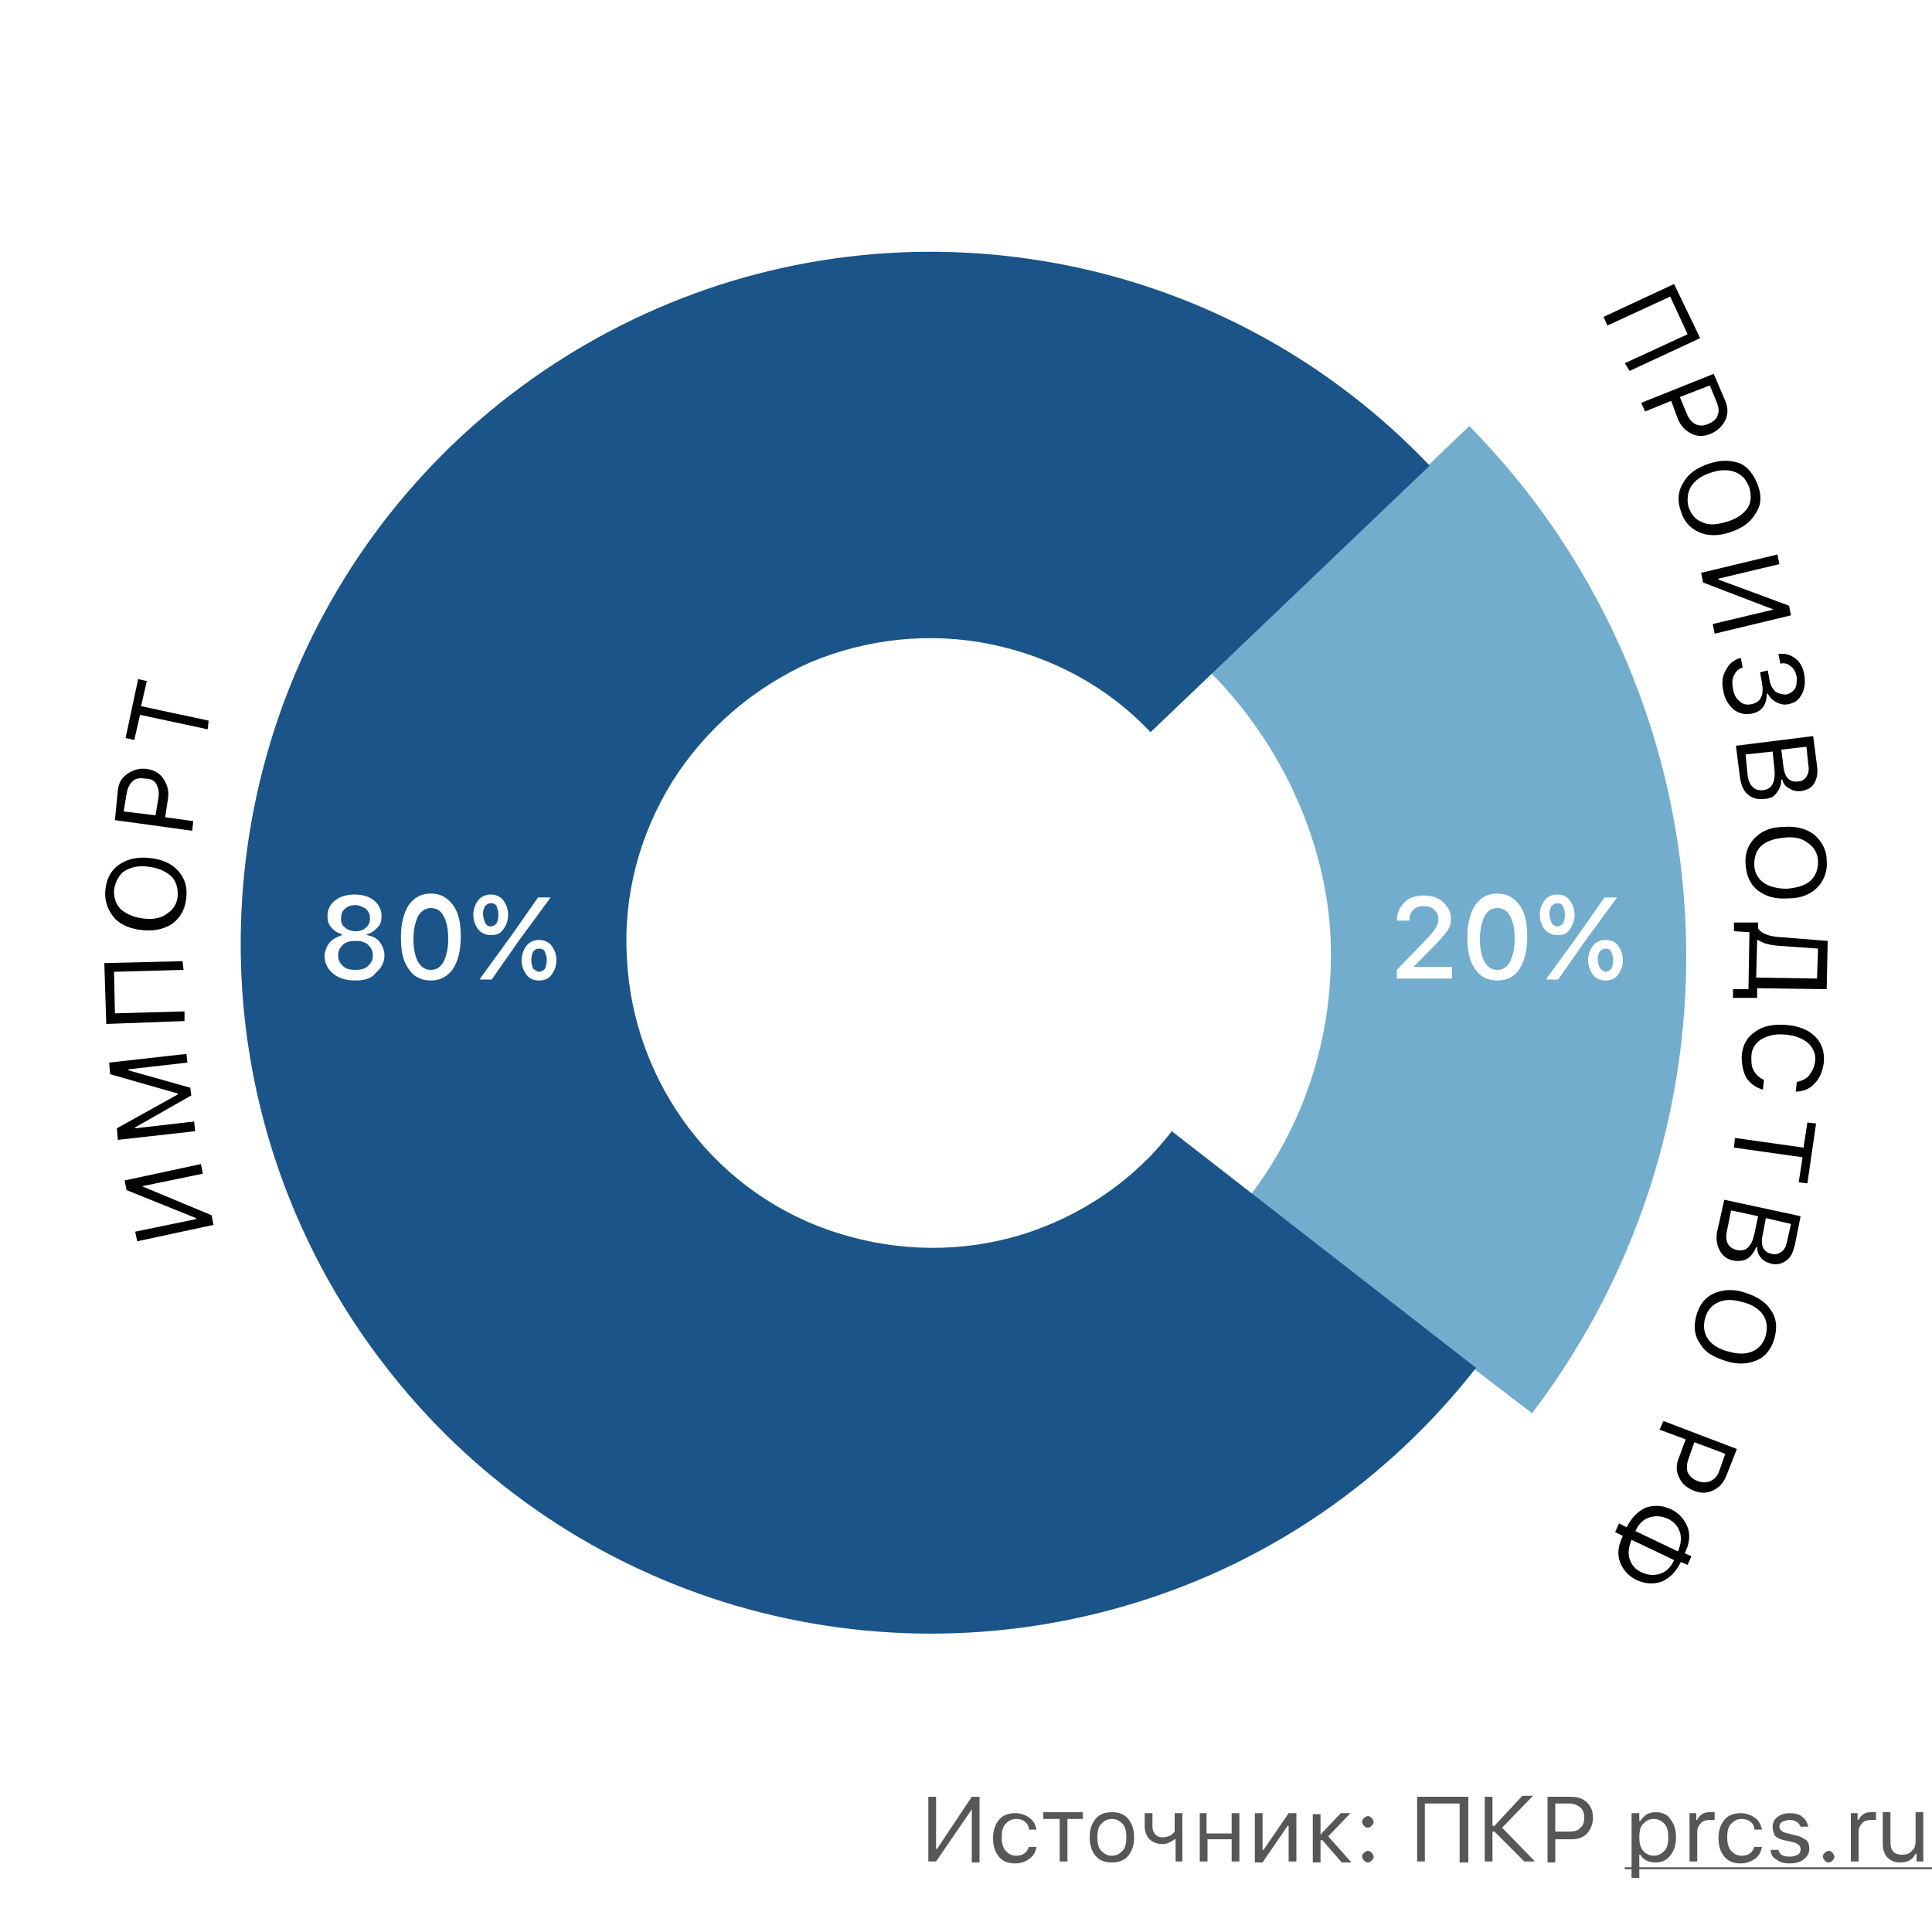
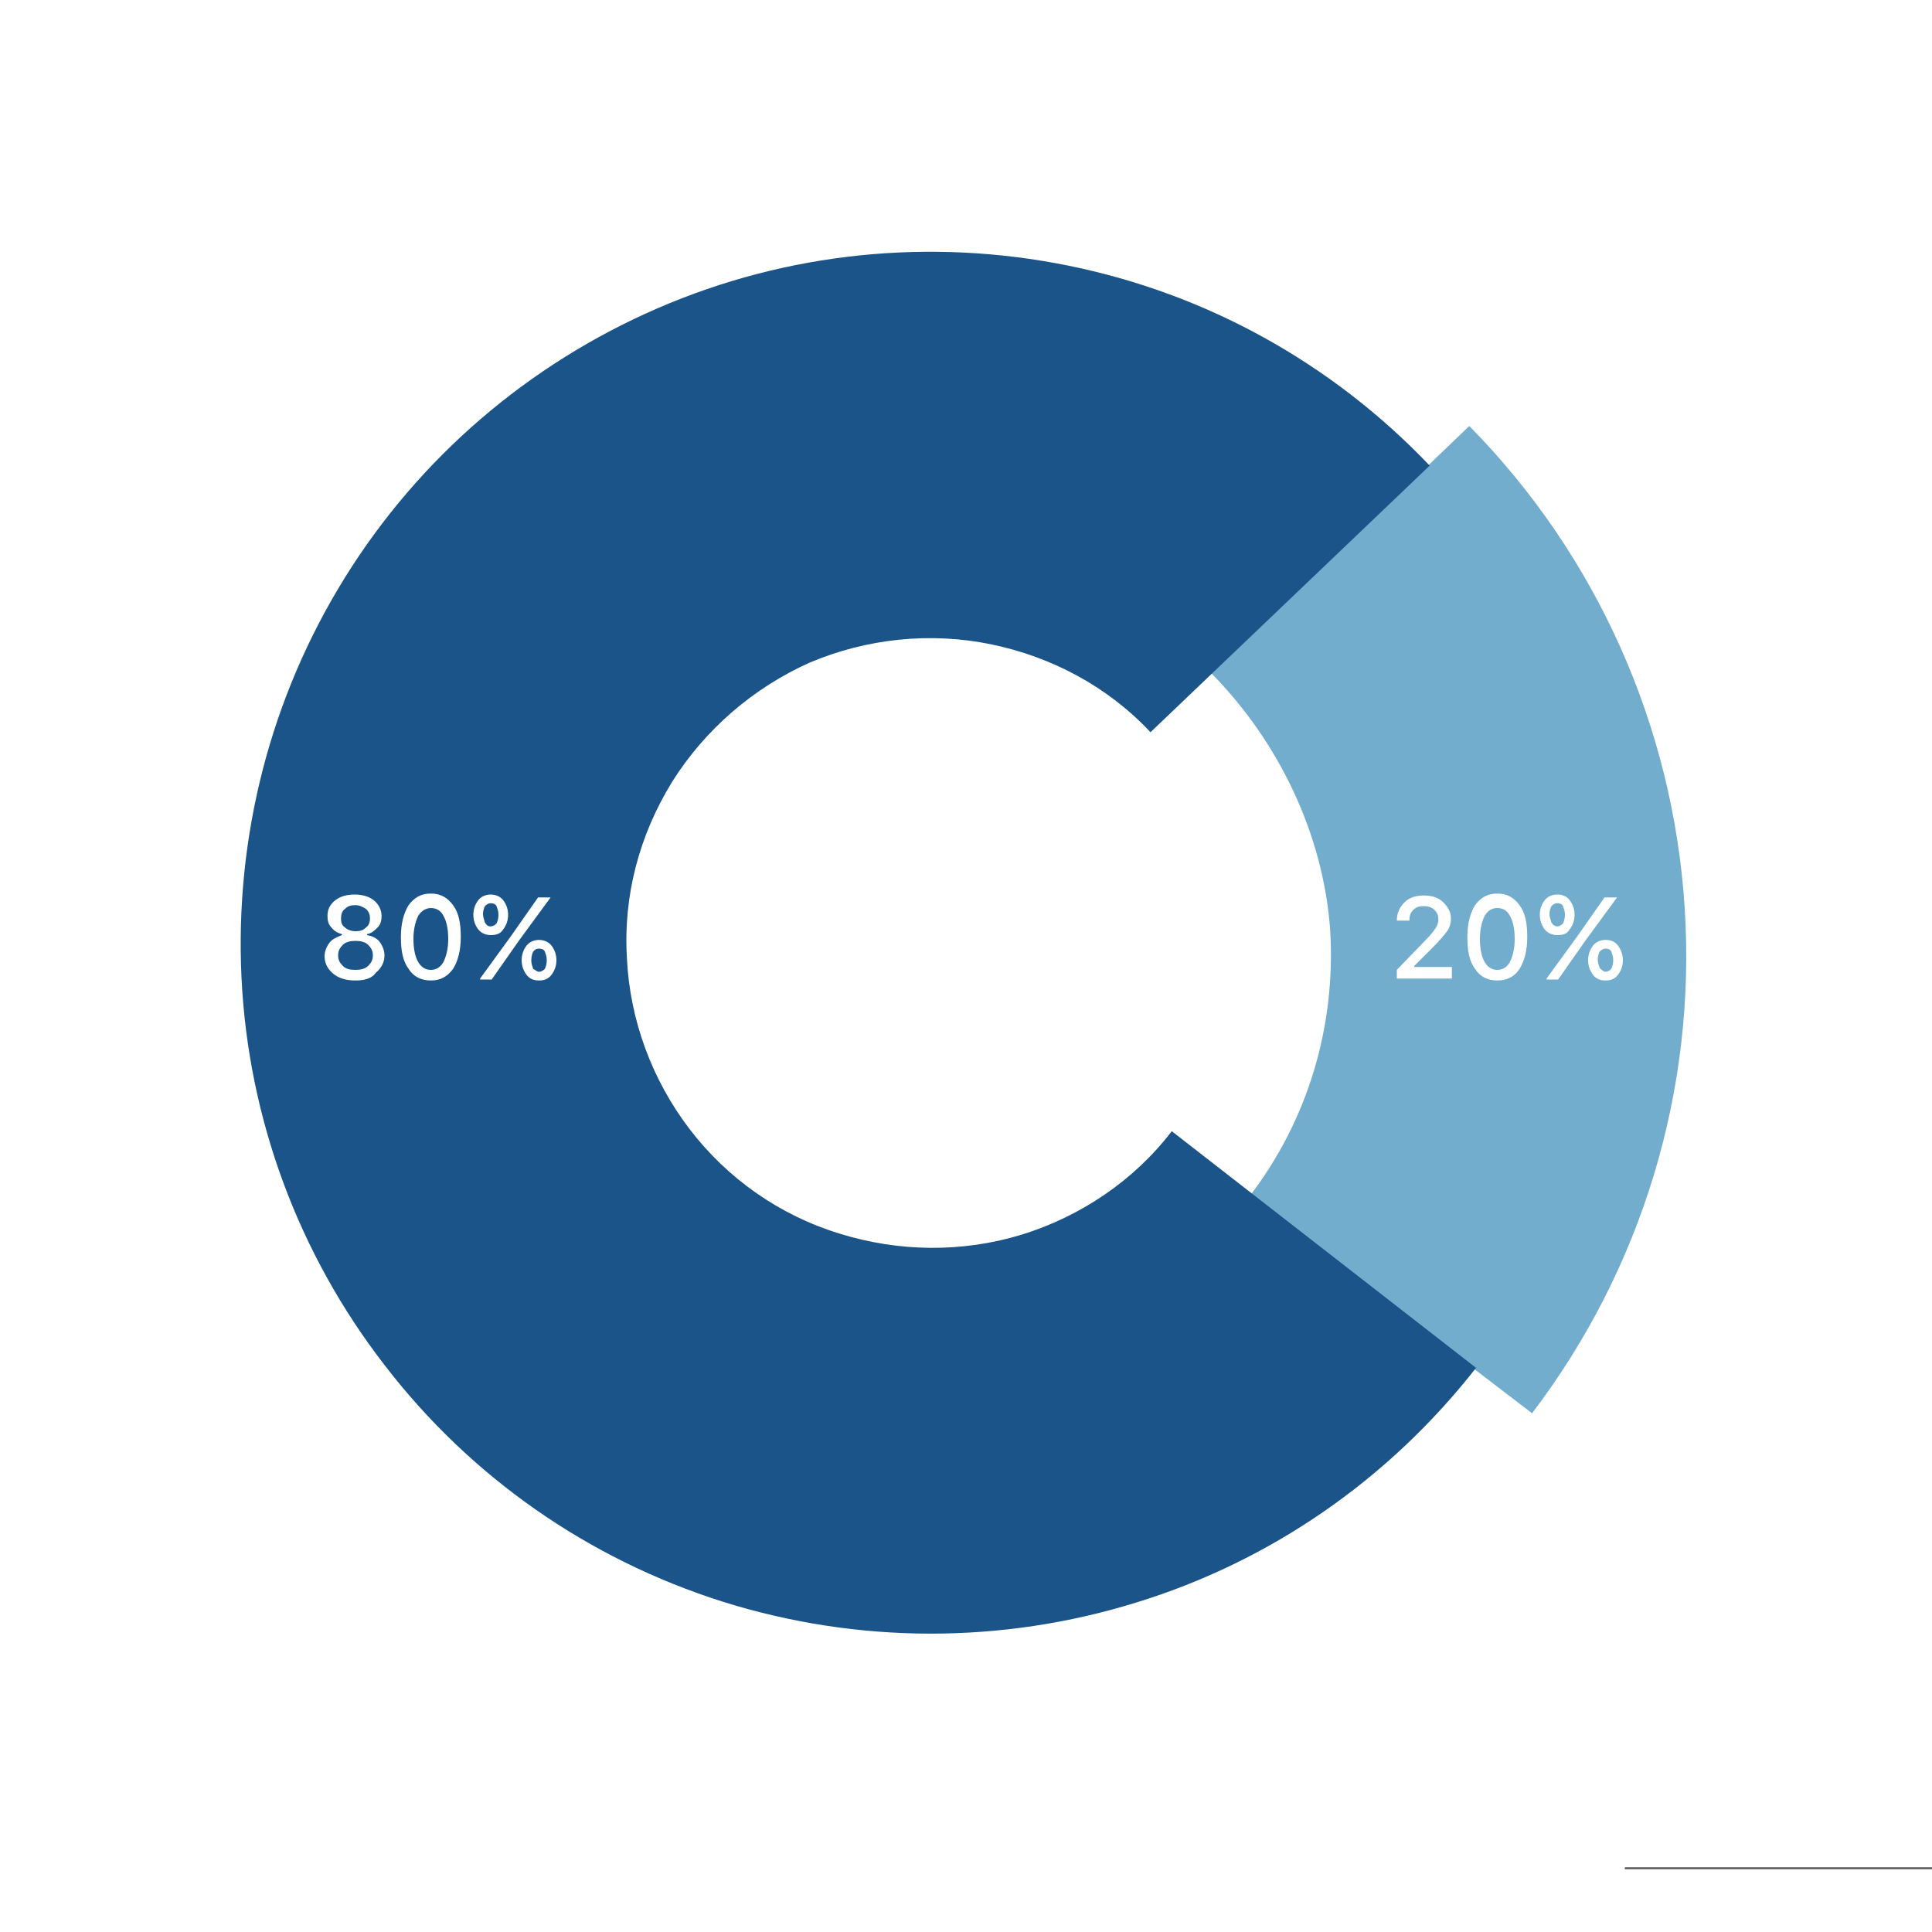
<svg xmlns="http://www.w3.org/2000/svg" id="Layer_1" x="0" y="0" version="1.1" viewBox="0 0 200 200" xml:space="preserve">
  <style>.st0{fill:#fff}.st1{fill:#575756}.st4{fill:#020203}</style>
-   <path d="M0 0h200v200H0z" class="st0" />
-   <path d="M100.6 187.3l-3.7 5.4h-.8V186h.8v5.4h.1l3.6-5.4h.8v6.8h-.8v-5.5zM106.5 189.2c-.1-.3-.2-.5-.4-.6-.2-.2-.5-.3-.9-.3-.5 0-.8.2-1.1.5-.3.3-.4.8-.4 1.4 0 .6.1 1 .4 1.4.3.3.6.5 1.1.5.7 0 1.1-.3 1.3-.9h.8c-.1.5-.3.9-.7 1.2-.4.3-.9.5-1.5.5-.7 0-1.3-.2-1.7-.7-.4-.5-.6-1.1-.6-1.9 0-.8.2-1.4.6-1.9.4-.5 1-.7 1.7-.7.6 0 1.1.2 1.5.5.4.3.6.7.7 1.2h-.8zM112.1 188.3h-1.6v4.4h-.8v-4.4H108v-.7h4.1v.7zM115.1 192.1c.5 0 .8-.2 1.1-.5.3-.3.4-.8.4-1.4s-.1-1.1-.4-1.4c-.3-.3-.6-.5-1.1-.5-.5 0-.8.2-1.1.5-.3.3-.4.8-.4 1.4s.1 1.1.4 1.4c.3.3.6.5 1.1.5zm0 .7c-.7 0-1.3-.2-1.7-.7-.4-.5-.6-1.1-.6-1.9 0-.8.2-1.4.6-1.9.4-.5 1-.7 1.7-.7s1.3.2 1.7.7c.4.5.6 1.1.6 1.9 0 .8-.2 1.4-.6 1.9-.4.5-1 .7-1.7.7zM121.7 192.7v-2.3h-.1c-.4.3-.8.5-1.3.5s-1-.2-1.3-.5c-.3-.3-.5-.8-.5-1.3v-1.4h.8v1.4c0 .3.1.6.3.8.2.2.4.3.7.3.6 0 1-.2 1.3-.6v-1.9h.8v5h-.7zM124.1 187.7h.8v2.1h2.6v-2.1h.8v5h-.8v-2.3H125v2.3h-.8v-5zM129.9 192.7v-5h.8v3.8h.1l2.6-3.8h.8v5h-.8V189h-.1l-2.6 3.8h-.8zM136.8 189.8l2-2.1h1l-2.3 2.4 2.4 2.7h-1l-2-2.3h-.2v2.3h-.8v-5h.8v2.1h.1zM141.6 192.8c-.2 0-.3-.1-.4-.2-.1-.1-.2-.3-.2-.4 0-.2.1-.3.2-.4.1-.1.3-.2.4-.2.2 0 .3.1.4.2.1.1.2.3.2.4 0 .2-.1.3-.2.4-.1.1-.2.2-.4.2zm0-3.6c-.2 0-.3-.1-.4-.2-.1-.1-.2-.3-.2-.4 0-.2.1-.3.2-.4.1-.1.3-.2.4-.2.2 0 .3.1.4.2.1.1.2.3.2.4 0 .2-.1.3-.2.4-.1.1-.2.2-.4.2zM151.1 192.7v-6h-3.6v6h-.8V186h5.3v6.8h-.9zM154.8 188.9l2.8-3h1.1l-3.2 3.3 3.4 3.5h-1.1l-3.1-3.1h-.2v3.1h-.8V186h.8v3h.3zM162.7 186c.6 0 1.2.2 1.6.6.4.4.6.9.6 1.6 0 .6-.2 1.1-.6 1.6-.4.4-.9.6-1.6.6H161v2.4h-.8V186h2.5zm-1.7 3.6h1.5c.5 0 .9-.1 1.1-.4.3-.2.4-.6.4-1 0-.5-.1-.8-.4-1.1-.3-.2-.6-.4-1.1-.4H161v2.9zM171.4 187.6c.6 0 1.2.2 1.5.7.4.5.6 1.1.6 1.9 0 .8-.2 1.4-.6 1.9-.4.5-.9.7-1.5.7-.8 0-1.3-.3-1.6-.8h-.1v2.4h-.8v-6.7h.8v.8h.1c.2-.3.4-.5.7-.7.2-.1.5-.2.9-.2zm-.2 4.5c.5 0 .8-.2 1.1-.5.3-.3.4-.8.4-1.4 0-.6-.1-1.1-.4-1.4-.3-.3-.6-.5-1.1-.5-.5 0-.8.2-1.1.5-.3.3-.4.8-.4 1.4 0 .6.1 1 .4 1.4.3.3.6.5 1.1.5zM174.8 187.7h.8v.7h.1c.1-.2.2-.4.5-.6.3-.2.6-.2.9-.2h.4v.8h-.5c-.4 0-.7.1-.9.3-.2.2-.4.5-.4.9v3.1h-.8v-5zM181.6 189.2c-.1-.3-.2-.5-.4-.6-.2-.2-.5-.3-.9-.3-.5 0-.8.2-1.1.5-.3.3-.4.8-.4 1.4 0 .6.1 1 .4 1.4.3.3.6.5 1.1.5.7 0 1.1-.3 1.3-.9h.8c-.1.5-.3.9-.7 1.2-.4.3-.9.5-1.5.5-.7 0-1.3-.2-1.7-.7-.4-.5-.6-1.1-.6-1.9 0-.8.2-1.4.6-1.9.4-.5 1-.7 1.7-.7.6 0 1.1.2 1.5.5.4.3.6.7.7 1.2h-.8zM183.5 189.1c0-.4.2-.8.5-1 .4-.3.8-.4 1.3-.4s1 .1 1.3.4c.3.2.5.6.6 1h-.8c-.1-.2-.2-.4-.4-.5-.2-.1-.4-.2-.7-.2-.3 0-.6.1-.8.2-.2.1-.3.3-.3.5 0 .3.3.6.9.7l.8.2c.5.1.8.3 1.1.5.2.2.3.5.3.9s-.2.8-.6 1.1c-.4.3-.9.4-1.4.4-.6 0-1-.1-1.4-.4-.4-.2-.6-.6-.6-1h.8c.1.5.5.7 1.2.7.3 0 .6-.1.8-.2.2-.1.3-.3.3-.6s-.3-.6-.8-.7l-.9-.2c-.5-.1-.8-.3-1-.5-.1-.3-.2-.6-.2-.9zM189.3 192.8c-.2 0-.3-.1-.4-.2-.1-.1-.2-.3-.2-.4 0-.2.1-.3.2-.4.1-.1.3-.2.4-.2.2 0 .3.1.4.2.1.1.2.3.2.4 0 .2-.1.3-.2.4-.1.1-.2.2-.4.2zM191.5 187.7h.8v.7h.1c.1-.2.2-.4.5-.6.3-.2.6-.2.9-.2h.4v.8h-.5c-.4 0-.7.1-.9.3-.2.2-.4.5-.4.9v3.1h-.8v-5zM199.2 192.7h-.8v-.8h-.1c-.3.6-.8.9-1.6.9-.6 0-1-.2-1.3-.5-.3-.3-.5-.8-.5-1.4v-3.3h.8v3.1c0 .9.4 1.3 1.2 1.3.4 0 .8-.1 1-.4.3-.2.4-.6.4-1v-3h.8v5.1z" class="st1" />
  <path d="M168.2 193.3H200v.2h-31.8v-.2z" class="st1" />
  <path fill="#72adce" d="M158.6 146.3c11.4-15 17-33.5 15.8-52.3-1.2-18.8-9.1-36.5-22.3-49.9l-26.7 25.6c7 7.1 11.6 16.7 12.3 26.6.6 9.9-2.3 19.7-8.4 27.6l29.3 22.4z" />
  <path fill="#1a5489" d="M152.8 141.6c-9 11.5-21.2 20-35.2 24.3-13.9 4.3-28.8 4.3-42.8-.1-13.9-4.4-26.1-12.9-35-24.5-8.9-11.5-14.1-25.5-14.8-40.1-.7-14.6 3-29 10.7-41.4 7.7-12.4 19-22.1 32.4-27.9s28.2-7.3 42.5-4.4c14.3 2.9 27.3 10.1 37.4 20.7l-28.9 27.6c-4.4-4.7-10.2-7.8-16.5-9.1-6.3-1.3-12.9-.6-18.8 1.9C78 71.2 73 75.5 69.6 80.9c-3.4 5.5-5.1 11.8-4.7 18.3.3 6.4 2.6 12.6 6.5 17.7s9.3 8.9 15.5 10.8c6.1 1.9 12.7 2 18.9.1 6.1-1.9 11.6-5.6 15.5-10.7l31.5 24.5z" />
-   <path d="M14.7 122.8l7.2 3 .2 1-7.9 1.7-.2-1 6.3-1.3v-.1l-7.2-2.9-.2-1 7.9-1.7.2 1-6.3 1.3zM20.2 117.1l-8 .9-.1-1.2 6.3-3.5v-.1l-7-2-.1-1.2 8-.9.1.9-6.1.7v.1l6.4 1.8.1.8-5.8 3.3v.1l6.1-.7.1 1zM19 100.4l-7.2.2.1 4.3 7.2-.2v1l-8.1.3-.2-6.3 8.1-.2.1.9zM10.9 92.2c.1-1.1.5-2 1.3-2.6.8-.6 1.8-.9 3.1-.8 1.3.1 2.3.5 3 1.2.7.7 1.1 1.6 1 2.8-.1 1.2-.5 2-1.3 2.7-.8.6-1.8.9-3.1.8-1.3-.1-2.3-.5-3-1.2-.7-.8-1.1-1.8-1-2.9zm.9 0c0 .8.2 1.5.8 2 .6.5 1.4.8 2.4.9 1 .1 1.8-.1 2.4-.6.6-.4 1-1.1 1-1.9 0-.8-.2-1.5-.8-2-.6-.5-1.4-.8-2.4-.9-1-.1-1.8.1-2.5.6-.5.5-.8 1.1-.9 1.9zM12.2 81.8c.1-.8.4-1.3 1-1.7.6-.4 1.2-.6 2-.5.7.1 1.3.4 1.7 1 .4.6.6 1.2.5 2l-.3 2 2.9.4-.1 1-8-1.1.3-3.1zm3.9 2.6l.3-1.8c.1-.6 0-1-.2-1.4-.2-.4-.6-.6-1.2-.6-.6-.1-1 0-1.3.3-.3.3-.5.7-.6 1.3l-.3 1.8 3.3.4zM21.5 75.5l-7-1.5-.6 2.6-.9-.2 1.3-6.1.9.2-.6 2.6 7 1.5-.1.9zM168.2 37.6l6.5-3-1.8-3.9-6.5 3-.4-.9 7.3-3.4L176 35l-7.3 3.4-.5-.8zM178.6 41.5c.3.7.3 1.4 0 2-.3.6-.8 1.1-1.5 1.4-.7.3-1.4.3-2 0-.6-.3-1.1-.8-1.4-1.5l-.7-1.9-2.7 1.1-.4-.9 7.5-3 1.2 2.8zm-4.7-.4l.7 1.7c.2.5.5.9.9 1.1.4.2.8.2 1.3 0s.9-.5 1-.9c.2-.4.1-.9-.1-1.4l-.7-1.7-3.1 1.2zM182 50.3c.4 1.1.3 2.1-.3 2.9-.5.9-1.4 1.5-2.6 1.9-1.2.4-2.3.4-3.2 0-.9-.4-1.6-1.1-1.9-2.2-.4-1.1-.3-2.1.3-3 .5-.9 1.4-1.5 2.6-1.9 1.2-.4 2.3-.4 3.3 0 .8.4 1.4 1.2 1.8 2.3zm-.9.2c-.3-.8-.7-1.3-1.4-1.6-.7-.3-1.6-.3-2.5 0-1 .3-1.7.8-2.1 1.4-.4.6-.5 1.4-.3 2.2.3.8.7 1.3 1.5 1.6.7.3 1.5.2 2.5-.1 1-.3 1.7-.8 2.1-1.4.4-.6.4-1.3.2-2.1zM183.6 63.1l-7.3-2.8-.2-1 7.9-1.9.2 1-6.3 1.5v.1l7.3 2.7.2 1-7.9 1.9-.2-1 6.3-1.5zM183 69.4l.2 1.1c.1.5.3.8.6 1.1.3.2.7.3 1.1.3.4-.1.7-.3.9-.6.2-.3.2-.7.2-1.2-.1-.5-.3-.9-.6-1.1-.3-.3-.7-.4-1.1-.3l-.2-1c.7-.1 1.3.1 1.8.5s.8 1 .9 1.8c.1.7 0 1.4-.3 1.9-.3.6-.8.9-1.4 1-.4.1-.8 0-1.2-.2-.4-.2-.7-.5-.9-.9h-.1c0 .5-.1 1-.4 1.4-.3.4-.7.6-1.3.7-.7.1-1.3-.1-1.8-.5-.5-.5-.9-1.1-1-1.9-.2-.8-.1-1.6.3-2.2.3-.6.8-1 1.5-1.2l.2 1c-.4.1-.7.4-.9.8-.2.4-.2.9-.1 1.4.1.6.3 1 .7 1.3.3.3.7.4 1.2.3.5-.1.8-.3 1-.7.2-.4.2-.9.1-1.5l-.2-1.1.8-.2zM179.7 77.2l8-1 .4 3.1c.1.7 0 1.3-.3 1.8s-.8.7-1.4.8c-.4 0-.8 0-1.2-.3-.4-.2-.6-.5-.7-.9h-.1c0 .6-.2 1-.5 1.4-.3.4-.7.6-1.3.6-.7.1-1.3-.1-1.7-.5-.5-.4-.7-1.1-.8-1.9l-.4-3.1zm4.7.4l.2 1.6c.1 1.2.6 1.8 1.5 1.7.4 0 .7-.2.9-.5.2-.3.3-.7.2-1.2l-.2-1.9-2.6.3zm-3.5 2.5c.1 1.2.7 1.8 1.6 1.7.9-.1 1.3-.8 1.2-2.1l-.2-1.9-2.8.3.2 2zM189.1 89.1c.1 1.1-.3 2.1-1 2.8-.7.7-1.7 1.1-3 1.1-1.3.1-2.3-.2-3.1-.8-.8-.6-1.2-1.5-1.3-2.7-.1-1.2.3-2.1 1-2.8.7-.7 1.7-1.1 3-1.1 1.3-.1 2.3.2 3.1.8.8.7 1.3 1.6 1.3 2.7zm-.9.1c0-.8-.4-1.5-1-1.9-.6-.5-1.4-.7-2.4-.6s-1.8.3-2.4.8c-.6.5-.8 1.2-.8 2s.4 1.5 1 1.9c.6.4 1.4.6 2.4.6 1-.1 1.8-.3 2.4-.8.6-.6.8-1.2.8-2zM184 97.9c-1-.1-1.6-.3-2-.6h-.1l-.1 3.9 6.3.1.1-3.1-4.2-.3zm-4.5-1.5v-.9h2.5v.6c.3.5 1 .8 2.1.9l5.1.4-.1 5-7.2-.1v1h-2.5v-.9h1.6l.1-5.9-1.6-.1zM180.3 109.3c.1-1.1.5-1.9 1.4-2.5.8-.6 1.9-.8 3.2-.7 1.3.1 2.3.5 3 1.2.7.7 1 1.6.9 2.7-.1.8-.4 1.6-.9 2.1-.5.6-1.2.9-2 .9l.1-1c.5-.1 1-.3 1.3-.7.3-.4.5-.8.6-1.4.1-.8-.2-1.4-.7-1.9-.6-.5-1.3-.8-2.4-.9-1-.1-1.8.1-2.5.5-.6.4-1 1-1 1.8 0 .6 0 1.1.3 1.5.2.4.6.7 1 .9l-.1 1c-.7-.2-1.3-.6-1.7-1.2-.4-.7-.5-1.5-.5-2.3zM179.6 117.8l7.1 1 .4-2.6.9.1-.9 6.2-.9-.1.4-2.6-7.1-1 .1-1zM178.5 124.2l7.9 1.7-.6 3c-.2.7-.4 1.3-.9 1.6-.4.3-1 .5-1.6.3-.4-.1-.8-.3-1-.6-.3-.3-.4-.7-.4-1.1h-.1c-.2.5-.5.9-.9 1.2-.4.2-.9.3-1.4.2-.7-.1-1.2-.5-1.5-1.1-.3-.6-.4-1.3-.2-2.1l.7-3.1zm4.3 1.9l-.3 1.6c-.3 1.2 0 1.9.9 2.1.4.1.7 0 1-.2.3-.2.5-.6.6-1.1l.4-1.8-2.6-.6zm-4 1.2c-.3 1.2.1 1.9 1 2.1.9.2 1.5-.3 1.8-1.6l.4-1.9-2.8-.6-.4 2zM183.7 138.5c-.3 1.1-.9 1.9-1.8 2.3-.9.4-2 .5-3.2.1-1.3-.4-2.2-.9-2.7-1.8-.6-.8-.7-1.8-.4-2.9.3-1.1.9-1.9 1.8-2.3.9-.4 2-.5 3.2-.1 1.3.4 2.2 1 2.7 1.8.6.8.7 1.8.4 2.9zm-.9-.3c.2-.8.1-1.5-.3-2.1-.4-.6-1.2-1.1-2.1-1.3-1-.3-1.8-.3-2.5 0s-1.2.9-1.4 1.7c-.2.8-.1 1.5.3 2.1.4.6 1.2 1.1 2.1 1.3 1 .3 1.8.3 2.5 0s1.2-.9 1.4-1.7zM178.7 152.8c-.3.7-.7 1.2-1.4 1.5-.6.3-1.3.3-2 0s-1.2-.7-1.5-1.4c-.3-.6-.3-1.3 0-2l.7-1.9-2.7-1 .4-.9 7.6 2.9-1.1 2.8zm-3.3-3.5l-.6 1.7c-.2.5-.2 1-.1 1.4.2.4.5.7 1 .9.5.2 1 .2 1.4 0 .4-.2.7-.5.9-1.1l.6-1.7-3.2-1.2zM173.7 160.6c.3-.7.4-1.4.2-2-.2-.6-.6-1.1-1.3-1.4s-1.3-.3-1.9-.1c-.6.2-1.1.7-1.4 1.4l4.4 2.1zm-3.7 2.2c.7.3 1.3.3 1.9.1.6-.2 1.1-.7 1.4-1.4l-4.4-2.1c-.3.7-.4 1.4-.2 2 .2.6.6 1.1 1.3 1.4zm-1.6-4.7c.5-1 1.1-1.6 1.9-2 .8-.3 1.7-.3 2.6.1.9.4 1.5 1.1 1.8 1.9.3.8.2 1.7-.3 2.7l.7.3-.4.9-.7-.3c-.5 1-1.1 1.6-1.9 2-.8.3-1.7.3-2.6-.1-.9-.4-1.5-1.1-1.8-1.9-.3-.8-.2-1.7.3-2.7l-.8-.4.4-.9.8.4z" class="st4" />
  <path d="M144.6 95.3c0-.8.3-1.4.8-1.9s1.2-.7 2-.7 1.5.2 2 .7c.5.5.8 1 .8 1.7 0 .4-.1.9-.4 1.3-.3.4-.8 1-1.5 1.7l-1.9 1.9v.1h3.9v1.2h-5.7v-.9l2.9-3c.6-.6.9-1 1.1-1.3.2-.3.3-.6.3-.9 0-.4-.1-.7-.4-1-.3-.3-.7-.4-1.1-.4-.5 0-.8.1-1.1.4-.3.3-.4.6-.4 1.1h-1.3zM155 101.5c-1 0-1.8-.4-2.3-1.2-.6-.8-.8-1.9-.8-3.3s.3-2.5.8-3.3c.6-.8 1.3-1.2 2.3-1.2 1 0 1.7.4 2.3 1.2.6.8.8 1.9.8 3.3s-.3 2.5-.8 3.3c-.5.8-1.3 1.2-2.3 1.2zm0-1.1c.6 0 1-.3 1.3-.8.3-.6.5-1.4.5-2.4 0-1.1-.2-1.9-.5-2.4-.3-.6-.8-.8-1.3-.8-.6 0-1 .3-1.3.8-.3.6-.5 1.4-.5 2.4 0 1.1.2 1.9.5 2.4s.7.8 1.3.8zM166.2 100.6c.2 0 .4-.1.6-.3.1-.2.2-.5.2-.9s-.1-.6-.2-.9c-.1-.2-.3-.3-.6-.3-.2 0-.4.1-.6.3-.1.2-.2.5-.2.8 0 .4.1.6.2.9.2.2.4.4.6.4zm0 .9c-.6 0-1-.2-1.3-.6-.3-.4-.5-.9-.5-1.5s.2-1.1.5-1.5c.3-.4.8-.6 1.3-.6.6 0 1 .2 1.3.6.3.4.5.9.5 1.5s-.2 1.1-.5 1.5c-.3.4-.7.6-1.3.6zm-5-4.7c-.5 0-1-.2-1.3-.6-.3-.4-.5-.9-.5-1.5s.2-1.1.5-1.5c.3-.4.8-.6 1.3-.6.6 0 1 .2 1.3.6.3.4.5.9.5 1.5s-.2 1.1-.5 1.5c-.3.5-.7.6-1.3.6zm-1.1 4.5l3.2-4.4 2.8-4h1.3l-3.3 4.5-2.8 4h-1.2zm1.1-5.4c.2 0 .4-.1.6-.3.1-.2.2-.5.2-.9s-.1-.6-.2-.9c-.1-.2-.3-.3-.6-.3-.2 0-.4.1-.6.3-.1.2-.2.5-.2.8s.1.6.2.9c.2.3.4.4.6.4zM36.8 101.5c-.9 0-1.7-.2-2.3-.7-.6-.5-.9-1.1-.9-1.8 0-.5.2-1 .5-1.4.3-.4.8-.6 1.3-.8v-.1c-.4-.1-.8-.3-1.1-.7-.3-.3-.4-.7-.4-1.2 0-.7.3-1.2.8-1.6.5-.4 1.2-.6 2-.6s1.5.2 2 .6c.5.4.8 1 .8 1.6 0 .5-.1.9-.4 1.2-.3.3-.6.6-1.1.7v.1c.5.1 1 .3 1.3.7.3.4.5.9.5 1.4 0 .7-.3 1.3-.9 1.8-.4.6-1.2.8-2.1.8zm0-1.1c.5 0 1-.1 1.3-.4.3-.3.5-.6.5-1.1s-.2-.8-.5-1.1c-.3-.3-.8-.4-1.3-.4s-1 .1-1.3.4c-.3.3-.5.6-.5 1.1s.2.8.5 1.1c.3.3.7.4 1.3.4zm0-4c.5 0 .8-.1 1.1-.4.3-.2.4-.6.4-.9 0-.4-.1-.7-.4-1-.3-.2-.7-.4-1.1-.4-.5 0-.8.1-1.1.4-.3.2-.4.6-.4 1s.1.7.4.9c.2.2.6.4 1.1.4zM44.6 101.5c-1 0-1.8-.4-2.3-1.2-.6-.8-.8-1.9-.8-3.3s.3-2.5.8-3.3c.6-.8 1.3-1.2 2.3-1.2 1 0 1.7.4 2.3 1.2.6.8.8 1.9.8 3.3s-.3 2.5-.8 3.3c-.6.8-1.3 1.2-2.3 1.2zm0-1.1c.6 0 1-.3 1.3-.8.3-.6.5-1.4.5-2.4 0-1.1-.2-1.9-.5-2.4-.3-.6-.8-.8-1.3-.8s-1 .3-1.3.8c-.3.6-.5 1.4-.5 2.4 0 1.1.2 1.9.5 2.4s.7.8 1.3.8zM55.8 100.6c.2 0 .4-.1.6-.3.1-.2.2-.5.2-.9s-.1-.6-.2-.9c-.1-.2-.3-.3-.6-.3s-.4.1-.6.3c-.1.2-.2.5-.2.9s.1.6.2.9c.2.1.4.3.6.3zm0 .9c-.6 0-1-.2-1.3-.6-.3-.4-.5-.9-.5-1.5s.2-1.1.5-1.5c.3-.4.8-.6 1.3-.6s1 .2 1.3.6c.3.4.5.9.5 1.5s-.2 1.1-.5 1.5c-.3.4-.7.6-1.3.6zm-5-4.7c-.5 0-1-.2-1.3-.6-.3-.4-.5-.9-.5-1.5s.2-1.1.5-1.5c.3-.4.8-.6 1.3-.6s1 .2 1.3.6c.3.4.5.9.5 1.5s-.2 1.1-.5 1.5c-.3.5-.8.6-1.3.6zm-1.1 4.5l3.2-4.4 2.8-4H57l-3.3 4.5-2.8 4h-1.2zm1.1-5.4c.2 0 .4-.1.6-.3.1-.2.2-.5.2-.9s-.1-.6-.2-.9c-.1-.2-.3-.3-.6-.3-.2 0-.4.1-.6.3-.1.2-.2.5-.2.8s.1.6.2.9c.2.3.3.4.6.4z" class="st0" />
</svg>